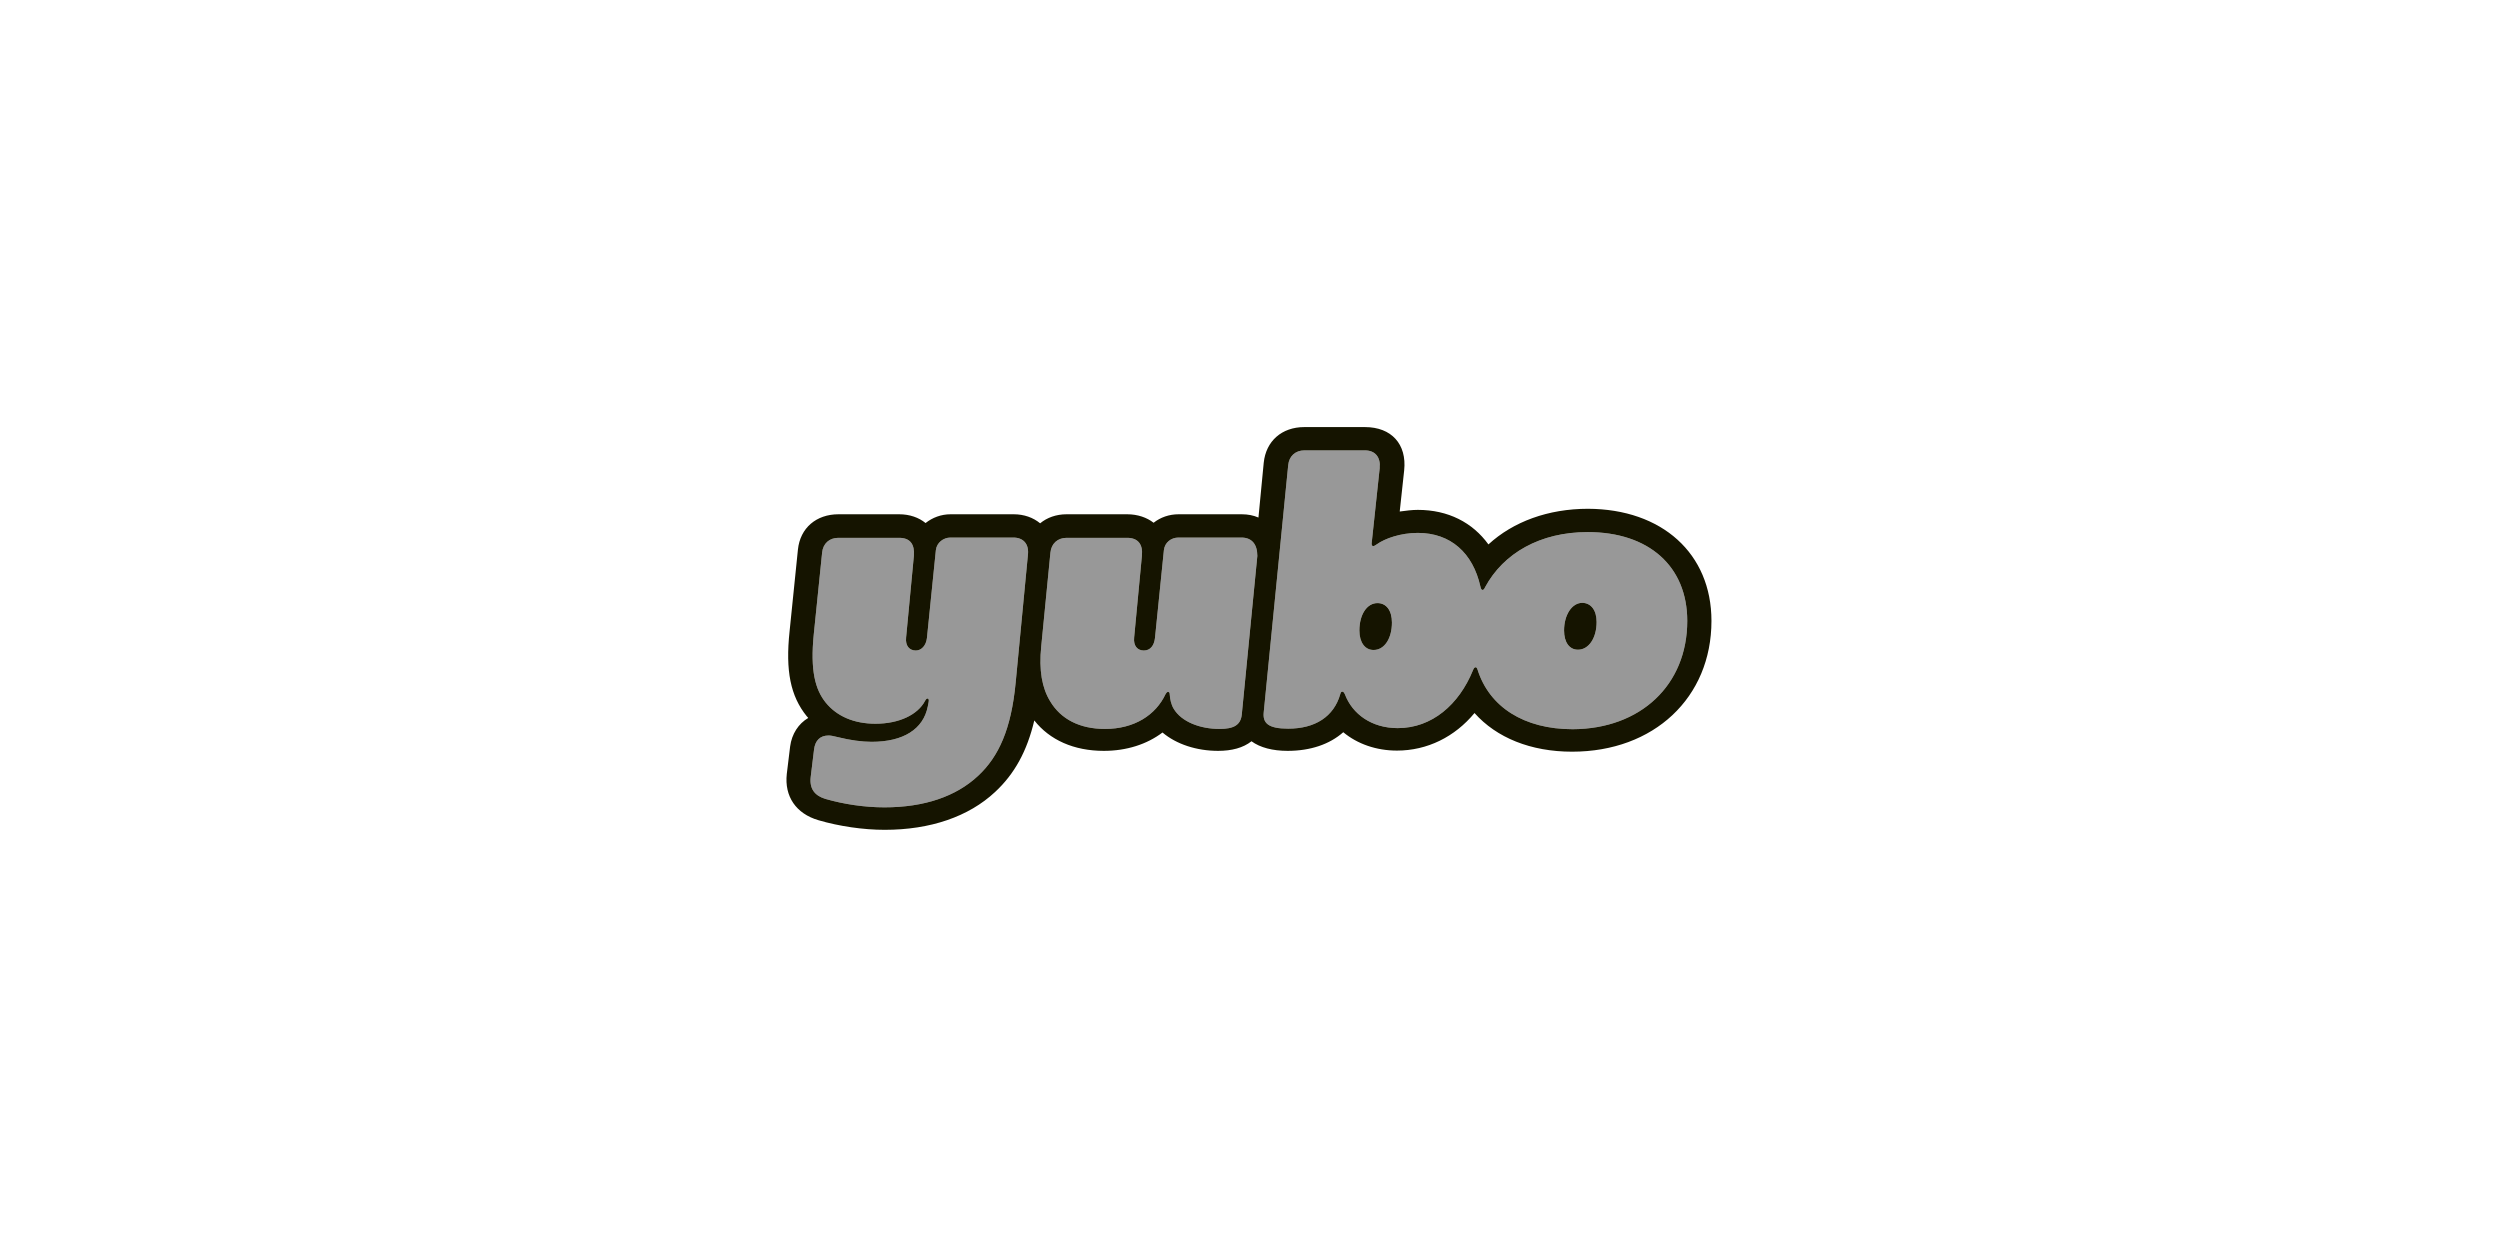
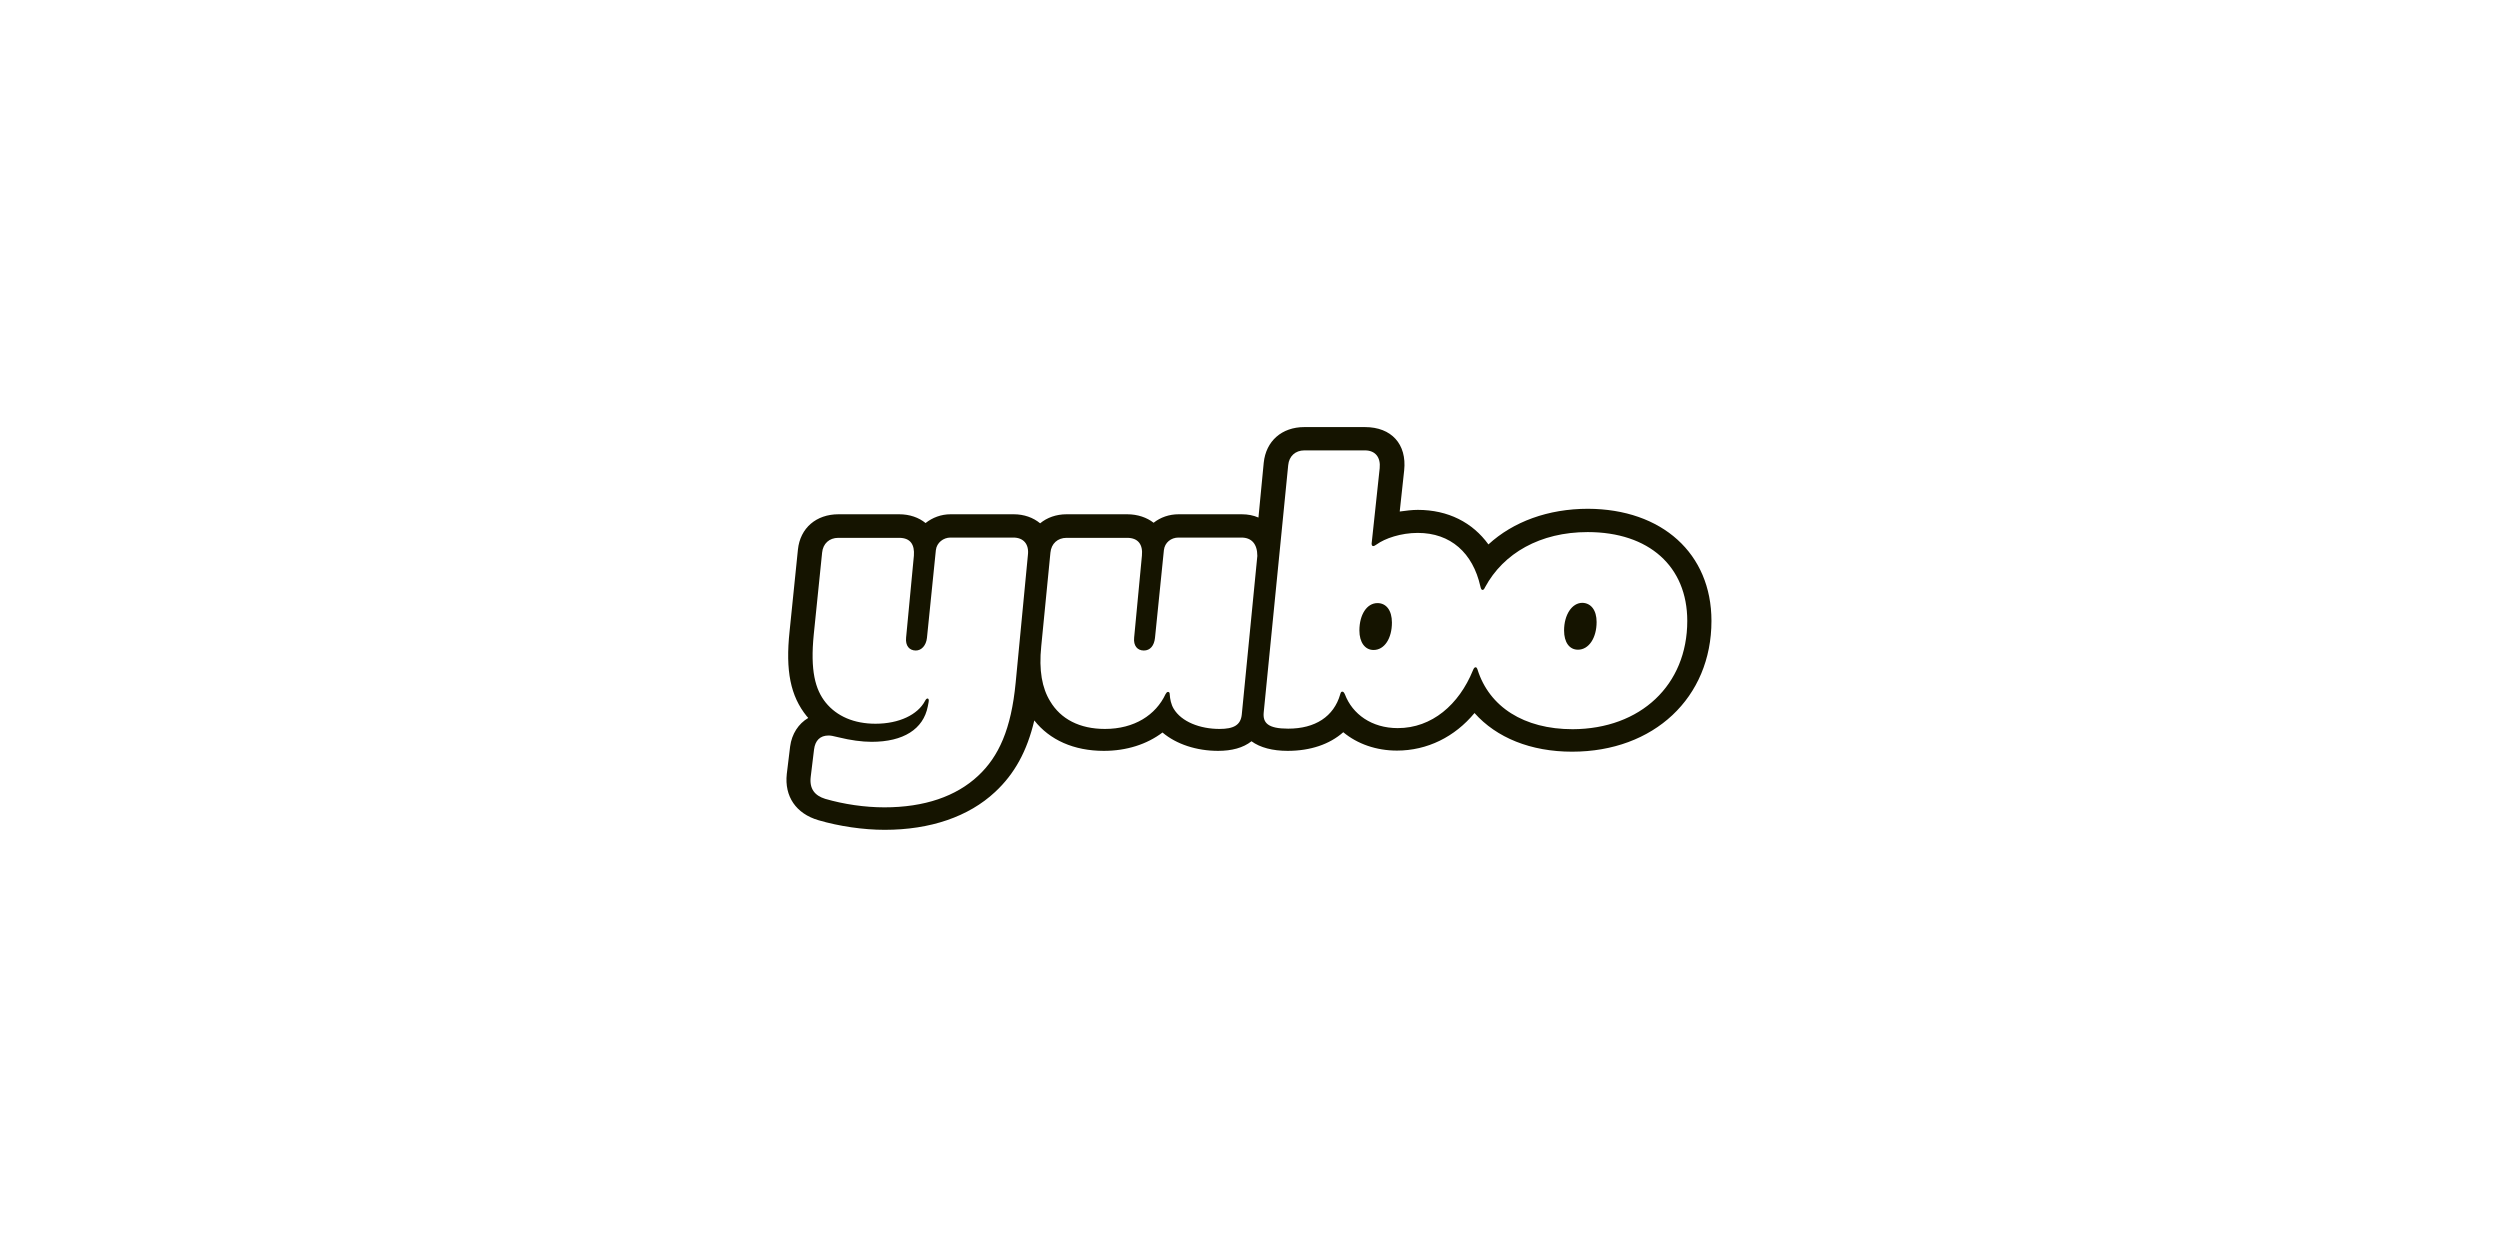
<svg xmlns="http://www.w3.org/2000/svg" fill="none" viewBox="0 0 240 120" height="120" width="240">
-   <path fill="#989898" d="M161.978 59.608C161.978 54.37 158.293 51.08 152.42 51.08C147.855 51.08 144.331 53.107 142.569 56.371C142.489 56.555 142.409 56.634 142.329 56.634C142.222 56.634 142.168 56.529 142.115 56.292C141.394 53.081 139.258 51.159 136.108 51.159C134.48 51.159 132.958 51.686 132.157 52.265C131.997 52.37 131.917 52.423 131.837 52.423C131.73 52.423 131.676 52.344 131.676 52.186L132.451 44.948C132.557 43.895 132.023 43.237 131.036 43.237H125.215C124.361 43.237 123.747 43.79 123.667 44.658L121.317 68.372C121.211 69.399 121.718 69.951 123.667 69.951C126.256 69.951 128.046 68.793 128.66 66.662C128.713 66.451 128.766 66.398 128.873 66.398C128.953 66.398 129.033 66.477 129.113 66.662C129.834 68.556 131.676 69.899 134.186 69.899C137.47 69.899 140.059 67.635 141.394 64.372C141.474 64.161 141.554 64.056 141.661 64.056C141.741 64.056 141.795 64.135 141.848 64.293C142.969 67.846 146.28 70.004 150.978 70.004C157.493 69.978 161.978 65.767 161.978 59.608ZM91.23 51.607H97.29C98.224 51.607 98.812 52.212 98.678 53.291L97.504 65.53C97.076 70.004 95.875 72.636 93.899 74.478C91.79 76.452 88.747 77.505 84.902 77.505C83.034 77.505 81.031 77.216 79.216 76.689C78.201 76.373 77.694 75.715 77.828 74.584L78.148 71.952C78.255 71.083 78.735 70.609 79.536 70.609C79.723 70.609 79.937 70.636 80.551 70.794C81.619 71.057 82.74 71.215 83.674 71.215C86.718 71.215 88.64 70.004 89.067 67.82L89.147 67.398C89.201 67.135 89.121 67.056 89.04 67.056C88.96 67.056 88.88 67.135 88.8 67.293C88.106 68.609 86.317 69.478 84.048 69.478C81.992 69.478 80.337 68.767 79.269 67.451C78.255 66.188 77.774 64.372 78.121 60.898L78.922 53.054C79.002 52.186 79.616 51.633 80.471 51.633H86.317C87.412 51.633 87.812 52.291 87.732 53.344L86.985 61.213C86.905 62.003 87.305 62.45 87.919 62.45C88.453 62.45 88.907 61.977 88.987 61.24L89.841 52.818C89.921 52.081 90.589 51.607 91.23 51.607ZM113.121 51.607H119.182C120.143 51.607 120.703 52.212 120.703 53.37L119.208 68.609C119.102 69.609 118.434 69.978 117.073 69.978C115.204 69.978 113.415 69.293 112.668 68.03C112.427 67.635 112.32 67.109 112.294 66.662C112.294 66.504 112.24 66.425 112.134 66.425C112.027 66.425 111.973 66.504 111.893 66.635C110.959 68.635 108.903 69.978 106.073 69.978C103.644 69.978 101.828 69.03 100.814 67.319C100.04 66.056 99.719 64.372 99.96 62.029L100.841 53.054C100.921 52.186 101.535 51.633 102.389 51.633H108.209C109.277 51.633 109.731 52.291 109.624 53.344L108.877 61.213C108.796 62.003 109.197 62.45 109.811 62.45C110.425 62.45 110.799 61.977 110.879 61.24L111.733 52.818C111.813 52.081 112.427 51.607 113.121 51.607ZM151.485 62.372C152.527 62.372 153.274 61.24 153.274 59.713C153.274 58.582 152.74 57.897 151.913 57.871C150.898 57.871 150.15 59.029 150.15 60.529C150.15 61.661 150.658 62.372 151.485 62.372ZM130.502 60.524C130.502 58.998 131.222 57.892 132.237 57.892C133.091 57.892 133.625 58.603 133.625 59.761C133.625 61.287 132.904 62.393 131.863 62.393C131.036 62.393 130.502 61.656 130.502 60.524Z" clip-rule="evenodd" fill-rule="evenodd" />
  <path fill="#151400" d="M153.274 59.713C153.274 61.24 152.527 62.371 151.486 62.371C150.658 62.371 150.151 61.661 150.151 60.529C150.151 59.029 150.898 57.871 151.913 57.871C152.74 57.897 153.274 58.581 153.274 59.713ZM132.237 57.897C131.222 57.897 130.502 59.002 130.502 60.529C130.502 61.661 131.035 62.398 131.863 62.398C132.904 62.398 133.625 61.292 133.625 59.766C133.625 58.608 133.091 57.897 132.237 57.897ZM164.3 59.608C164.3 66.977 158.774 72.162 150.925 72.162C146.947 72.162 143.663 70.82 141.554 68.451C139.659 70.741 137.016 72.057 134.106 72.057C132.13 72.057 130.315 71.425 128.953 70.293C127.645 71.451 125.803 72.083 123.614 72.083C122.172 72.083 120.971 71.767 120.143 71.162C119.342 71.794 118.248 72.083 116.939 72.083C114.884 72.083 112.935 71.451 111.6 70.32C110.105 71.451 108.156 72.083 105.967 72.083C103.084 72.083 100.761 71.03 99.293 69.162C98.598 72.109 97.397 74.294 95.528 76.031C92.992 78.4 89.308 79.663 84.929 79.663C82.874 79.663 80.551 79.321 78.576 78.742C76.413 78.11 75.292 76.452 75.532 74.294L75.852 71.662C76.013 70.451 76.653 69.478 77.588 68.925C77.561 68.872 77.508 68.82 77.454 68.767C75.879 66.819 75.398 64.398 75.799 60.608L76.6 52.765C76.814 50.685 78.362 49.37 80.498 49.37H86.318C87.332 49.37 88.213 49.685 88.854 50.212C89.521 49.685 90.349 49.37 91.257 49.37H97.317C98.305 49.37 99.186 49.685 99.853 50.238C100.521 49.685 101.402 49.37 102.389 49.37H108.209C109.224 49.37 110.105 49.685 110.746 50.185C111.413 49.659 112.241 49.37 113.148 49.37H119.209C119.796 49.37 120.33 49.475 120.811 49.685L121.318 44.422C121.531 42.342 123.053 41 125.216 41H131.035C133.572 41 135.067 42.632 134.8 45.158L134.373 49.106C134.96 49.027 135.547 48.948 136.108 48.948C139.018 48.948 141.367 50.159 142.889 52.265C145.265 50.08 148.629 48.843 152.447 48.843C159.548 48.87 164.3 53.133 164.3 59.608ZM97.29 51.607H91.23C90.589 51.607 89.922 52.08 89.842 52.817L88.987 61.24C88.907 61.977 88.454 62.45 87.919 62.45C87.305 62.45 86.905 62.003 86.985 61.213L87.733 53.344C87.813 52.291 87.412 51.633 86.318 51.633H80.471C79.617 51.633 79.003 52.186 78.923 53.054L78.122 60.897C77.775 64.372 78.255 66.188 79.27 67.451C80.338 68.767 81.993 69.478 84.048 69.478C86.318 69.478 88.106 68.609 88.8 67.293C88.881 67.135 88.961 67.056 89.041 67.056C89.121 67.056 89.201 67.135 89.148 67.398L89.067 67.819C88.64 70.004 86.718 71.215 83.675 71.215C82.74 71.215 81.619 71.057 80.551 70.793C79.937 70.636 79.724 70.609 79.537 70.609C78.736 70.609 78.255 71.083 78.148 71.951L77.828 74.584C77.695 75.715 78.202 76.373 79.216 76.689C81.032 77.215 83.034 77.505 84.903 77.505C88.747 77.505 91.791 76.452 93.9 74.478C95.875 72.636 97.077 70.004 97.504 65.53L98.678 53.291C98.812 52.212 98.225 51.607 97.29 51.607ZM119.182 51.607H113.122C112.428 51.607 111.814 52.08 111.733 52.817L110.879 61.24C110.799 61.977 110.425 62.45 109.811 62.45C109.197 62.45 108.797 62.003 108.877 61.213L109.624 53.344C109.731 52.291 109.277 51.633 108.209 51.633H102.389C101.535 51.633 100.921 52.186 100.841 53.054L99.96 62.029C99.72 64.372 100.04 66.056 100.814 67.319C101.829 69.03 103.644 69.978 106.074 69.978C108.904 69.978 110.959 68.635 111.894 66.635C111.974 66.503 112.027 66.424 112.134 66.424C112.241 66.424 112.294 66.503 112.294 66.661C112.321 67.109 112.428 67.635 112.668 68.03C113.415 69.293 115.204 69.978 117.073 69.978C118.434 69.978 119.102 69.609 119.209 68.609L120.704 53.37C120.704 52.212 120.143 51.607 119.182 51.607ZM161.978 59.608C161.978 54.37 158.293 51.08 152.42 51.08C147.855 51.08 144.331 53.107 142.569 56.37C142.489 56.555 142.408 56.634 142.328 56.634C142.222 56.634 142.168 56.528 142.115 56.291C141.394 53.081 139.258 51.159 136.108 51.159C134.479 51.159 132.958 51.686 132.157 52.265C131.997 52.37 131.916 52.423 131.836 52.423C131.73 52.423 131.676 52.344 131.676 52.186L132.45 44.948C132.557 43.895 132.023 43.237 131.035 43.237H125.216C124.361 43.237 123.747 43.79 123.667 44.658L121.318 68.372C121.211 69.399 121.718 69.951 123.667 69.951C126.257 69.951 128.045 68.793 128.659 66.661C128.713 66.451 128.766 66.398 128.873 66.398C128.953 66.398 129.033 66.477 129.113 66.661C129.834 68.556 131.676 69.899 134.186 69.899C137.47 69.899 140.059 67.635 141.394 64.372C141.474 64.161 141.554 64.056 141.661 64.056C141.741 64.056 141.794 64.135 141.848 64.293C142.969 67.846 146.28 70.004 150.978 70.004C157.492 69.978 161.978 65.766 161.978 59.608Z" />
</svg>